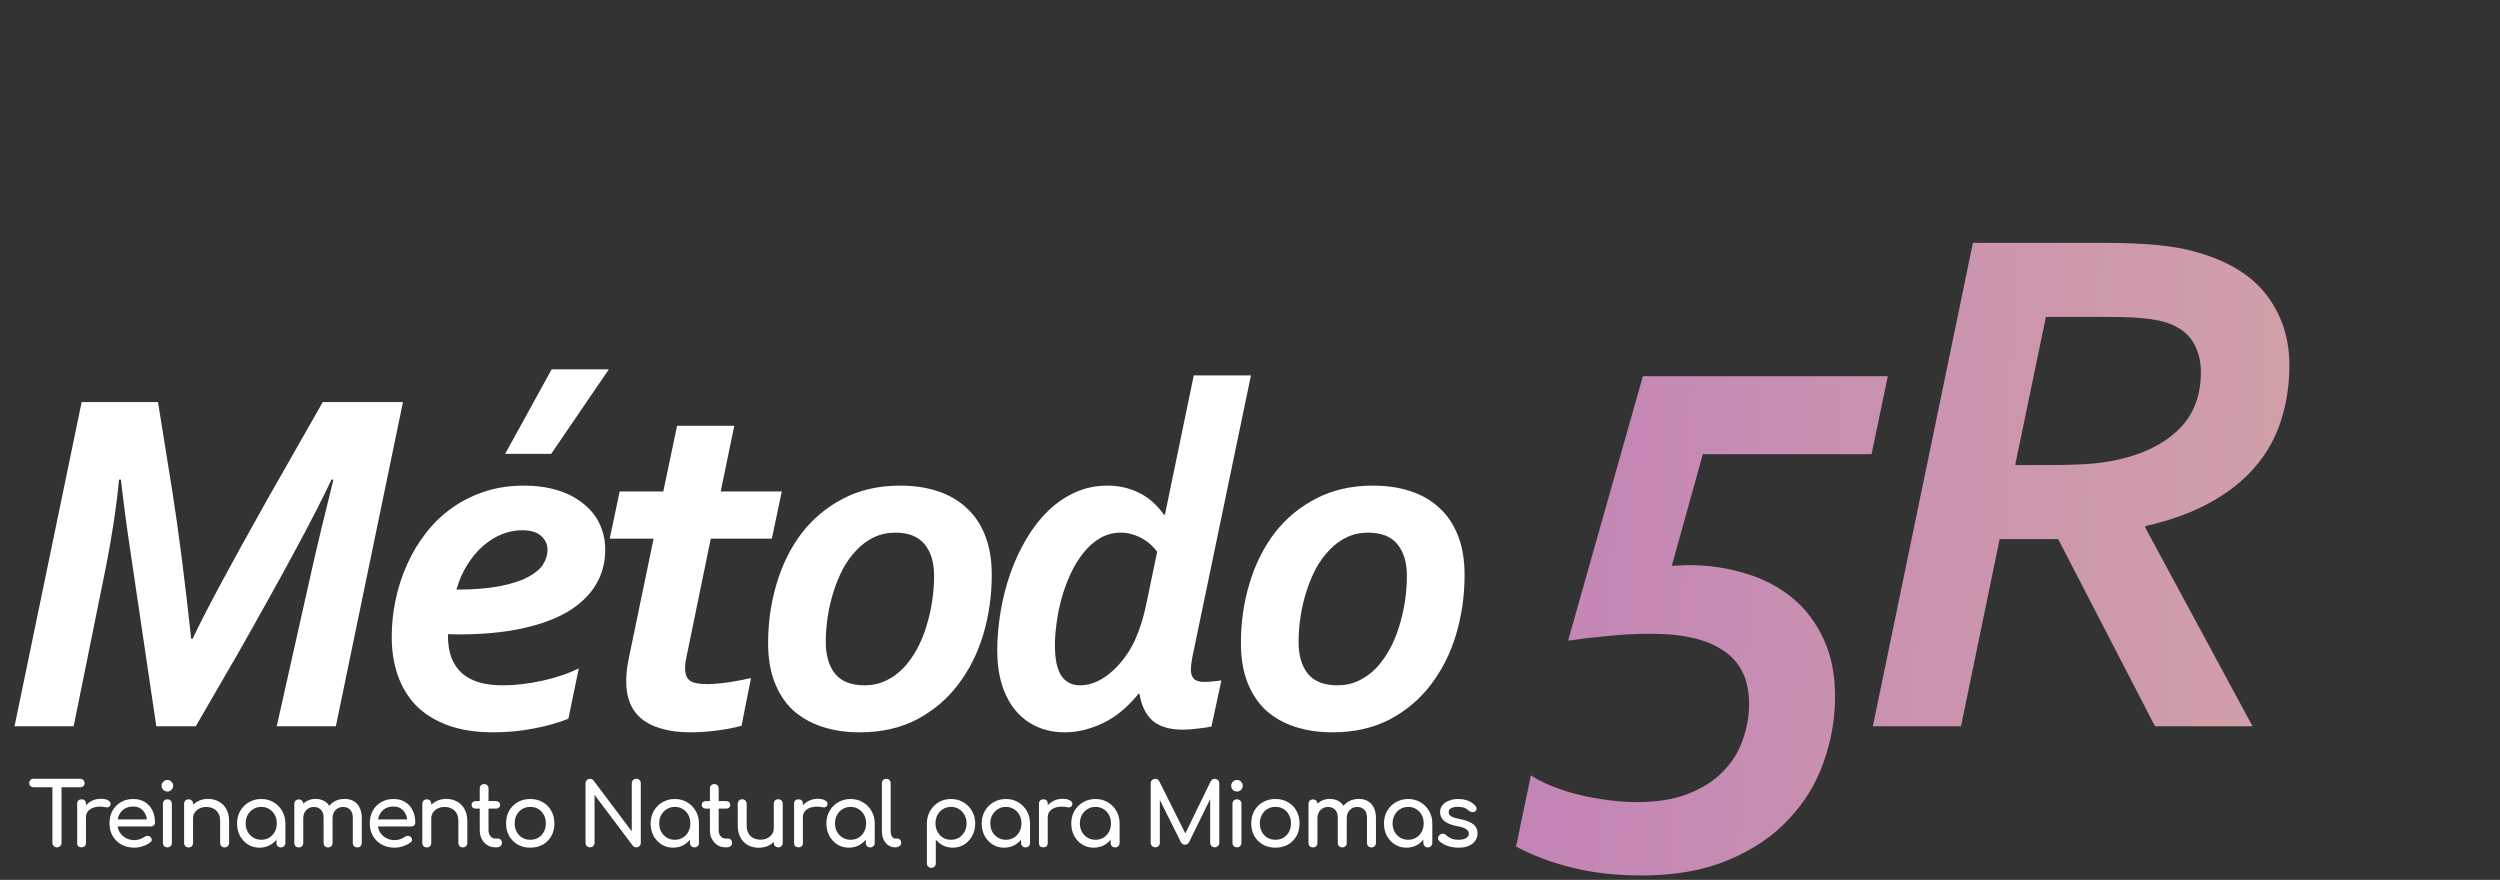
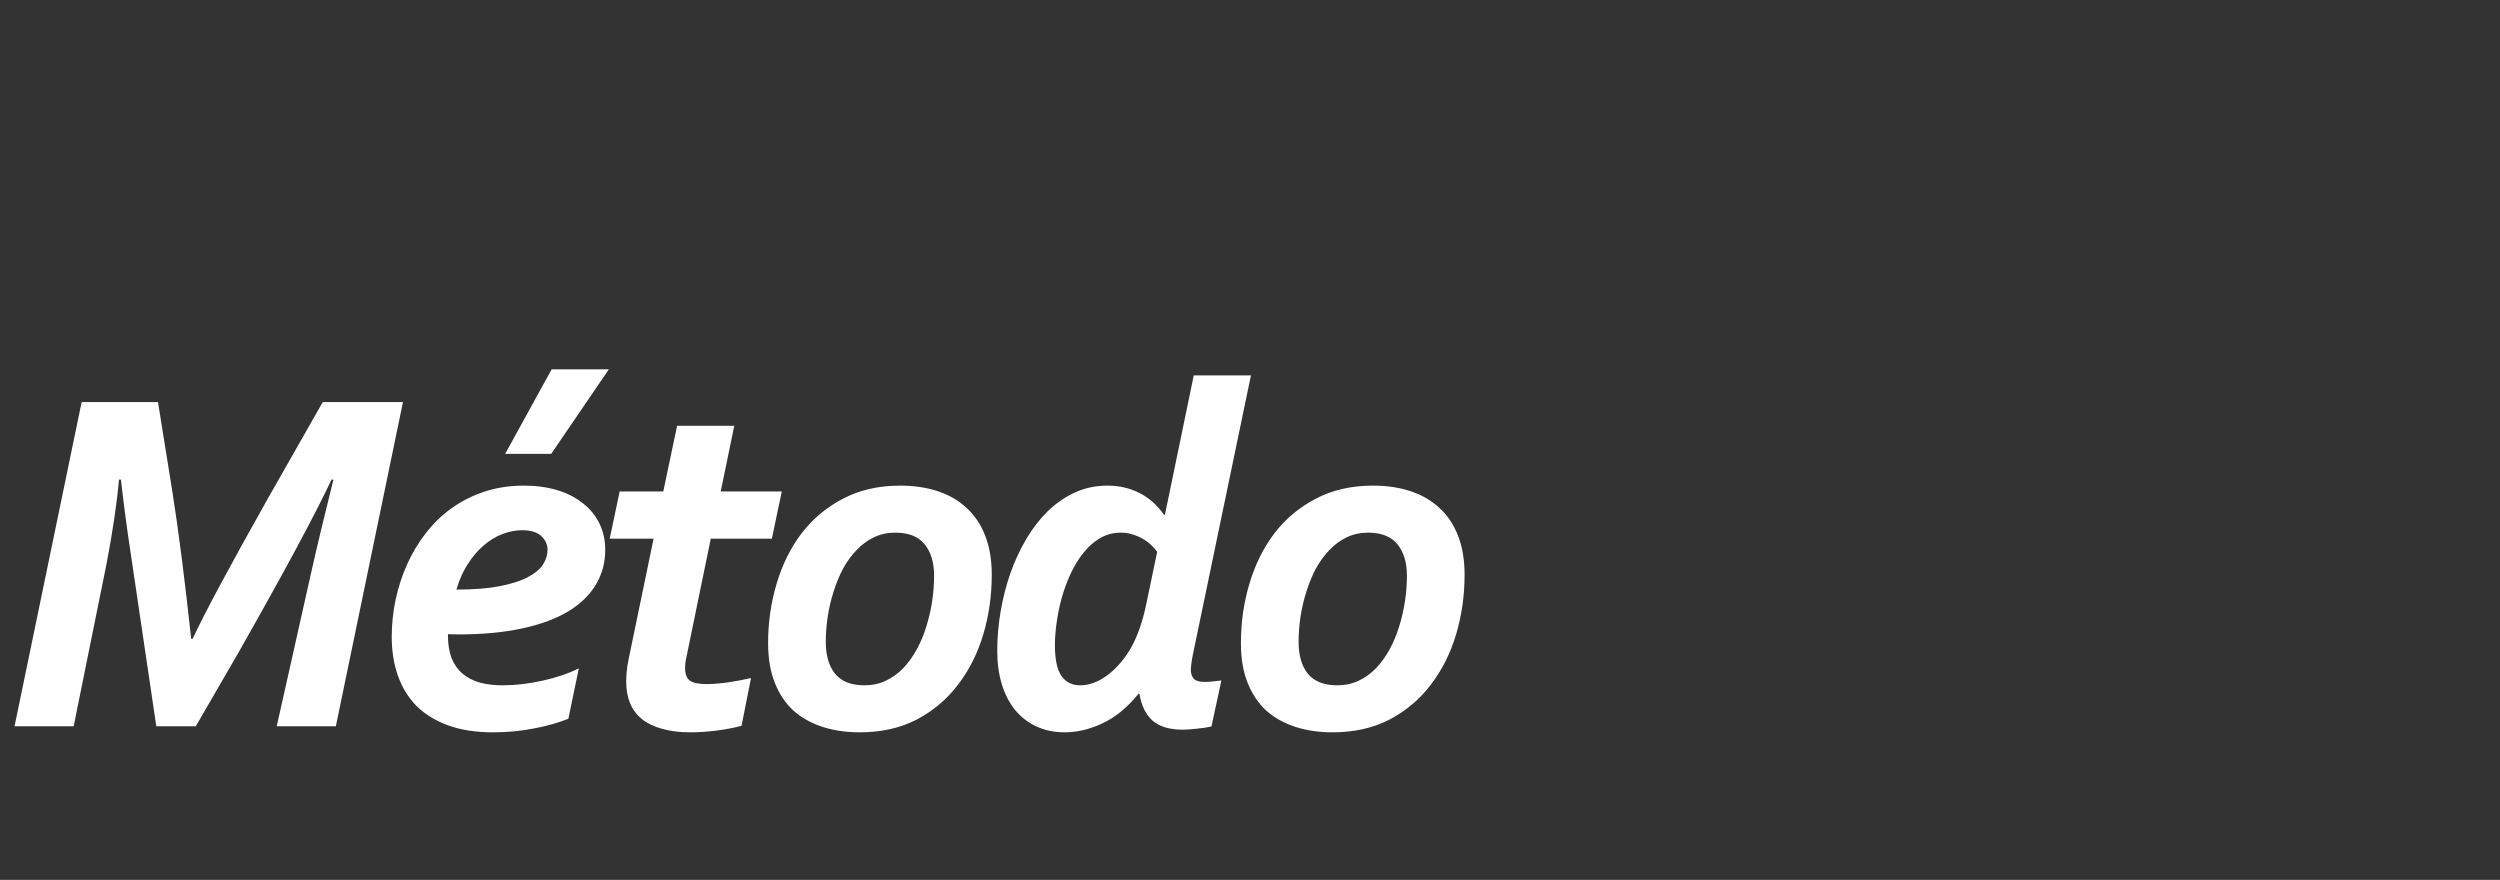
<svg xmlns="http://www.w3.org/2000/svg" width="179" height="63" viewBox="0 0 179 63" fill="none">
  <rect x="0" y="0" width="179" height="63" fill="#333333" stroke="none" />
-   <path d="M4.079 60.668C3.987 60.668 3.909 60.637 3.846 60.574C3.784 60.511 3.752 60.434 3.752 60.341V55.763H4.405V60.341C4.405 60.434 4.374 60.511 4.311 60.574C4.248 60.637 4.171 60.668 4.079 60.668ZM2.396 56.366C2.308 56.366 2.234 56.339 2.176 56.285C2.121 56.226 2.094 56.153 2.094 56.065C2.094 55.977 2.121 55.906 2.176 55.851C2.234 55.793 2.308 55.763 2.396 55.763H5.755C5.843 55.763 5.915 55.793 5.969 55.851C6.028 55.906 6.057 55.977 6.057 56.065C6.057 56.153 6.028 56.226 5.969 56.285C5.915 56.339 5.843 56.366 5.755 56.366H2.396ZM5.834 58.52C5.834 58.269 5.895 58.045 6.016 57.848C6.142 57.647 6.309 57.488 6.518 57.371C6.728 57.254 6.958 57.195 7.209 57.195C7.46 57.195 7.647 57.237 7.768 57.321C7.894 57.4 7.942 57.497 7.912 57.61C7.9 57.668 7.875 57.714 7.837 57.748C7.804 57.777 7.764 57.796 7.718 57.804C7.672 57.813 7.622 57.811 7.567 57.798C7.299 57.744 7.058 57.739 6.845 57.785C6.631 57.831 6.462 57.917 6.336 58.043C6.215 58.169 6.154 58.328 6.154 58.52H5.834ZM5.84 60.668C5.74 60.668 5.662 60.643 5.608 60.593C5.553 60.538 5.526 60.459 5.526 60.354V57.547C5.526 57.446 5.553 57.369 5.608 57.315C5.662 57.26 5.74 57.233 5.84 57.233C5.945 57.233 6.022 57.26 6.072 57.315C6.127 57.365 6.154 57.442 6.154 57.547V60.354C6.154 60.455 6.127 60.532 6.072 60.586C6.022 60.641 5.945 60.668 5.84 60.668ZM9.629 60.693C9.281 60.693 8.971 60.62 8.699 60.473C8.431 60.323 8.22 60.117 8.065 59.858C7.914 59.594 7.839 59.293 7.839 58.954C7.839 58.61 7.91 58.309 8.052 58.049C8.199 57.785 8.4 57.58 8.655 57.434C8.911 57.283 9.204 57.208 9.535 57.208C9.861 57.208 10.142 57.281 10.376 57.428C10.611 57.57 10.788 57.769 10.91 58.024C11.035 58.275 11.098 58.566 11.098 58.897C11.098 58.977 11.071 59.044 11.017 59.098C10.962 59.148 10.893 59.173 10.809 59.173H8.279V58.671H10.79L10.533 58.847C10.529 58.638 10.487 58.451 10.408 58.288C10.328 58.12 10.215 57.989 10.068 57.892C9.922 57.796 9.744 57.748 9.535 57.748C9.296 57.748 9.091 57.8 8.919 57.905C8.752 58.01 8.624 58.154 8.536 58.338C8.448 58.518 8.404 58.723 8.404 58.954C8.404 59.184 8.456 59.389 8.561 59.569C8.666 59.749 8.81 59.891 8.994 59.996C9.179 60.101 9.39 60.153 9.629 60.153C9.759 60.153 9.89 60.13 10.024 60.084C10.162 60.034 10.274 59.977 10.357 59.914C10.42 59.868 10.487 59.845 10.558 59.845C10.633 59.841 10.698 59.862 10.753 59.908C10.824 59.971 10.862 60.04 10.866 60.115C10.87 60.191 10.837 60.256 10.765 60.31C10.623 60.423 10.445 60.515 10.232 60.586C10.022 60.657 9.821 60.693 9.629 60.693ZM11.984 60.668C11.892 60.668 11.815 60.639 11.752 60.58C11.693 60.517 11.664 60.44 11.664 60.348V57.553C11.664 57.457 11.693 57.379 11.752 57.321C11.815 57.262 11.892 57.233 11.984 57.233C12.081 57.233 12.158 57.262 12.217 57.321C12.275 57.379 12.305 57.457 12.305 57.553V60.348C12.305 60.44 12.275 60.517 12.217 60.58C12.158 60.639 12.081 60.668 11.984 60.668ZM11.984 56.674C11.871 56.674 11.773 56.634 11.689 56.555C11.61 56.471 11.57 56.373 11.57 56.259C11.57 56.146 11.61 56.05 11.689 55.971C11.773 55.887 11.871 55.845 11.984 55.845C12.097 55.845 12.194 55.887 12.273 55.971C12.357 56.05 12.399 56.146 12.399 56.259C12.399 56.373 12.357 56.471 12.273 56.555C12.194 56.634 12.097 56.674 11.984 56.674ZM16.084 60.674C15.992 60.674 15.914 60.645 15.851 60.586C15.793 60.523 15.763 60.446 15.763 60.354V58.809C15.763 58.571 15.719 58.376 15.632 58.225C15.543 58.074 15.424 57.963 15.274 57.892C15.127 57.817 14.957 57.779 14.765 57.779C14.589 57.779 14.43 57.815 14.287 57.886C14.145 57.957 14.032 58.053 13.948 58.175C13.865 58.292 13.823 58.428 13.823 58.583H13.427C13.427 58.319 13.49 58.085 13.616 57.88C13.745 57.67 13.921 57.505 14.143 57.384C14.365 57.262 14.614 57.201 14.89 57.201C15.179 57.201 15.437 57.264 15.663 57.39C15.893 57.511 16.073 57.691 16.203 57.93C16.337 58.169 16.404 58.462 16.404 58.809V60.354C16.404 60.446 16.372 60.523 16.31 60.586C16.251 60.645 16.176 60.674 16.084 60.674ZM13.502 60.674C13.41 60.674 13.333 60.645 13.27 60.586C13.212 60.523 13.182 60.446 13.182 60.354V57.553C13.182 57.457 13.212 57.379 13.27 57.321C13.333 57.262 13.41 57.233 13.502 57.233C13.599 57.233 13.676 57.262 13.735 57.321C13.793 57.379 13.823 57.457 13.823 57.553V60.354C13.823 60.446 13.793 60.523 13.735 60.586C13.676 60.645 13.599 60.674 13.502 60.674ZM18.581 60.693C18.275 60.693 18.001 60.618 17.758 60.467C17.515 60.312 17.323 60.105 17.18 59.845C17.042 59.581 16.973 59.284 16.973 58.954C16.973 58.623 17.049 58.326 17.199 58.062C17.354 57.798 17.561 57.591 17.821 57.44C18.085 57.285 18.38 57.208 18.706 57.208C19.033 57.208 19.326 57.285 19.586 57.44C19.845 57.591 20.05 57.798 20.201 58.062C20.356 58.326 20.433 58.623 20.433 58.954H20.188C20.188 59.284 20.117 59.581 19.975 59.845C19.837 60.105 19.646 60.312 19.404 60.467C19.161 60.618 18.886 60.693 18.581 60.693ZM18.706 60.128C18.92 60.128 19.11 60.078 19.278 59.977C19.445 59.873 19.577 59.732 19.674 59.556C19.77 59.376 19.818 59.175 19.818 58.954C19.818 58.727 19.77 58.526 19.674 58.351C19.577 58.171 19.445 58.03 19.278 57.93C19.11 57.825 18.92 57.773 18.706 57.773C18.497 57.773 18.307 57.825 18.135 57.93C17.967 58.03 17.834 58.171 17.733 58.351C17.637 58.526 17.588 58.727 17.588 58.954C17.588 59.175 17.637 59.376 17.733 59.556C17.834 59.732 17.967 59.873 18.135 59.977C18.307 60.078 18.497 60.128 18.706 60.128ZM20.113 60.674C20.021 60.674 19.944 60.645 19.881 60.586C19.822 60.523 19.793 60.446 19.793 60.354V59.393L19.912 58.727L20.433 58.954V60.354C20.433 60.446 20.402 60.523 20.339 60.586C20.281 60.645 20.205 60.674 20.113 60.674ZM25.582 60.674C25.49 60.674 25.412 60.645 25.349 60.586C25.291 60.523 25.261 60.446 25.261 60.354V58.558C25.261 58.294 25.197 58.099 25.067 57.974C24.937 57.844 24.767 57.779 24.558 57.779C24.34 57.779 24.16 57.855 24.018 58.005C23.88 58.156 23.811 58.349 23.811 58.583H23.29C23.29 58.311 23.348 58.072 23.465 57.867C23.583 57.658 23.746 57.495 23.955 57.377C24.169 57.26 24.412 57.201 24.684 57.201C24.922 57.201 25.134 57.254 25.318 57.358C25.502 57.463 25.645 57.618 25.745 57.823C25.85 58.024 25.902 58.269 25.902 58.558V60.354C25.902 60.446 25.873 60.523 25.814 60.586C25.756 60.645 25.678 60.674 25.582 60.674ZM21.393 60.674C21.301 60.674 21.223 60.645 21.161 60.586C21.102 60.523 21.073 60.446 21.073 60.354V57.559C21.073 57.463 21.102 57.386 21.161 57.327C21.223 57.268 21.301 57.239 21.393 57.239C21.489 57.239 21.567 57.268 21.625 57.327C21.684 57.386 21.713 57.463 21.713 57.559V60.354C21.713 60.446 21.684 60.523 21.625 60.586C21.567 60.645 21.489 60.674 21.393 60.674ZM23.491 60.674C23.398 60.674 23.321 60.645 23.258 60.586C23.2 60.523 23.17 60.446 23.17 60.354V58.558C23.17 58.294 23.105 58.099 22.976 57.974C22.846 57.844 22.676 57.779 22.467 57.779C22.249 57.779 22.069 57.855 21.927 58.005C21.784 58.156 21.713 58.349 21.713 58.583H21.318C21.318 58.311 21.372 58.072 21.481 57.867C21.59 57.658 21.741 57.495 21.933 57.377C22.126 57.26 22.345 57.201 22.593 57.201C22.831 57.201 23.043 57.254 23.227 57.358C23.411 57.463 23.553 57.618 23.654 57.823C23.758 58.024 23.811 58.269 23.811 58.558V60.354C23.811 60.446 23.782 60.523 23.723 60.586C23.664 60.645 23.587 60.674 23.491 60.674ZM28.266 60.693C27.919 60.693 27.609 60.62 27.337 60.473C27.069 60.323 26.857 60.117 26.703 59.858C26.552 59.594 26.477 59.293 26.477 58.954C26.477 58.61 26.548 58.309 26.69 58.049C26.837 57.785 27.038 57.58 27.293 57.434C27.548 57.283 27.841 57.208 28.172 57.208C28.499 57.208 28.779 57.281 29.014 57.428C29.248 57.57 29.426 57.769 29.547 58.024C29.673 58.275 29.736 58.566 29.736 58.897C29.736 58.977 29.709 59.044 29.654 59.098C29.6 59.148 29.531 59.173 29.447 59.173H26.916V58.671H29.428L29.171 58.847C29.166 58.638 29.125 58.451 29.045 58.288C28.965 58.12 28.852 57.989 28.706 57.892C28.559 57.796 28.381 57.748 28.172 57.748C27.933 57.748 27.728 57.8 27.557 57.905C27.389 58.01 27.262 58.154 27.174 58.338C27.086 58.518 27.042 58.723 27.042 58.954C27.042 59.184 27.094 59.389 27.199 59.569C27.303 59.749 27.448 59.891 27.632 59.996C27.816 60.101 28.028 60.153 28.266 60.153C28.396 60.153 28.528 60.13 28.662 60.084C28.8 60.034 28.911 59.977 28.995 59.914C29.058 59.868 29.125 59.845 29.196 59.845C29.271 59.841 29.336 59.862 29.39 59.908C29.462 59.971 29.499 60.04 29.503 60.115C29.508 60.191 29.474 60.256 29.403 60.31C29.261 60.423 29.083 60.515 28.869 60.586C28.66 60.657 28.459 60.693 28.266 60.693ZM33.14 60.674C33.048 60.674 32.971 60.645 32.908 60.586C32.849 60.523 32.82 60.446 32.82 60.354V58.809C32.82 58.571 32.776 58.376 32.688 58.225C32.6 58.074 32.481 57.963 32.33 57.892C32.183 57.817 32.014 57.779 31.821 57.779C31.645 57.779 31.486 57.815 31.344 57.886C31.202 57.957 31.089 58.053 31.005 58.175C30.921 58.292 30.879 58.428 30.879 58.583H30.484C30.484 58.319 30.547 58.085 30.672 57.88C30.802 57.67 30.978 57.505 31.2 57.384C31.422 57.262 31.671 57.201 31.947 57.201C32.236 57.201 32.493 57.264 32.719 57.39C32.95 57.511 33.13 57.691 33.259 57.93C33.393 58.169 33.46 58.462 33.46 58.809V60.354C33.46 60.446 33.429 60.523 33.366 60.586C33.308 60.645 33.232 60.674 33.14 60.674ZM30.559 60.674C30.467 60.674 30.39 60.645 30.327 60.586C30.268 60.523 30.239 60.446 30.239 60.354V57.553C30.239 57.457 30.268 57.379 30.327 57.321C30.39 57.262 30.467 57.233 30.559 57.233C30.655 57.233 30.733 57.262 30.791 57.321C30.85 57.379 30.879 57.457 30.879 57.553V60.354C30.879 60.446 30.85 60.523 30.791 60.586C30.733 60.645 30.655 60.674 30.559 60.674ZM35.455 60.668C35.246 60.668 35.057 60.616 34.89 60.511C34.722 60.402 34.591 60.256 34.494 60.071C34.398 59.887 34.35 59.68 34.35 59.45V56.454C34.35 56.362 34.379 56.287 34.438 56.228C34.496 56.169 34.572 56.14 34.664 56.14C34.756 56.14 34.831 56.169 34.89 56.228C34.949 56.287 34.978 56.362 34.978 56.454V59.45C34.978 59.617 35.024 59.757 35.116 59.87C35.208 59.983 35.321 60.04 35.455 60.04H35.669C35.744 60.04 35.807 60.069 35.857 60.128C35.911 60.187 35.939 60.262 35.939 60.354C35.939 60.446 35.903 60.522 35.832 60.58C35.765 60.639 35.677 60.668 35.568 60.668H35.455ZM34.061 57.898C33.973 57.898 33.902 57.873 33.847 57.823C33.793 57.773 33.766 57.71 33.766 57.635C33.766 57.551 33.793 57.484 33.847 57.434C33.902 57.384 33.973 57.358 34.061 57.358H35.512C35.6 57.358 35.671 57.384 35.725 57.434C35.78 57.484 35.807 57.551 35.807 57.635C35.807 57.71 35.78 57.773 35.725 57.823C35.671 57.873 35.6 57.898 35.512 57.898H34.061ZM37.969 60.693C37.63 60.693 37.331 60.62 37.071 60.473C36.812 60.323 36.607 60.117 36.456 59.858C36.309 59.594 36.236 59.293 36.236 58.954C36.236 58.61 36.309 58.309 36.456 58.049C36.607 57.785 36.812 57.58 37.071 57.434C37.331 57.283 37.63 57.208 37.969 57.208C38.304 57.208 38.602 57.283 38.861 57.434C39.121 57.58 39.324 57.785 39.47 58.049C39.621 58.309 39.696 58.61 39.696 58.954C39.696 59.293 39.623 59.594 39.477 59.858C39.33 60.117 39.127 60.323 38.867 60.473C38.608 60.62 38.309 60.693 37.969 60.693ZM37.969 60.128C38.187 60.128 38.38 60.078 38.547 59.977C38.715 59.877 38.844 59.739 38.937 59.563C39.033 59.387 39.081 59.184 39.081 58.954C39.081 58.723 39.033 58.52 38.937 58.344C38.844 58.164 38.715 58.024 38.547 57.924C38.38 57.823 38.187 57.773 37.969 57.773C37.752 57.773 37.559 57.823 37.392 57.924C37.224 58.024 37.092 58.164 36.996 58.344C36.9 58.52 36.852 58.723 36.852 58.954C36.852 59.184 36.9 59.387 36.996 59.563C37.092 59.739 37.224 59.877 37.392 59.977C37.559 60.078 37.752 60.128 37.969 60.128ZM42.245 60.668C42.153 60.668 42.075 60.637 42.012 60.574C41.954 60.511 41.924 60.434 41.924 60.341V56.09C41.924 55.994 41.954 55.916 42.012 55.858C42.075 55.795 42.153 55.763 42.245 55.763C42.345 55.763 42.429 55.803 42.496 55.883L45.234 59.525V56.09C45.234 55.994 45.265 55.916 45.328 55.858C45.391 55.795 45.468 55.763 45.56 55.763C45.657 55.763 45.734 55.795 45.793 55.858C45.852 55.916 45.881 55.994 45.881 56.09V60.341C45.881 60.434 45.852 60.511 45.793 60.574C45.734 60.637 45.657 60.668 45.56 60.668C45.519 60.668 45.473 60.66 45.422 60.643C45.376 60.622 45.339 60.593 45.309 60.555L42.571 56.913V60.341C42.571 60.434 42.54 60.511 42.477 60.574C42.418 60.637 42.341 60.668 42.245 60.668ZM48.192 60.693C47.887 60.693 47.612 60.618 47.37 60.467C47.127 60.312 46.934 60.105 46.792 59.845C46.654 59.581 46.585 59.284 46.585 58.954C46.585 58.623 46.66 58.326 46.811 58.062C46.966 57.798 47.173 57.591 47.432 57.44C47.696 57.285 47.991 57.208 48.318 57.208C48.644 57.208 48.938 57.285 49.197 57.44C49.457 57.591 49.662 57.798 49.812 58.062C49.967 58.326 50.045 58.623 50.045 58.954H49.8C49.8 59.284 49.729 59.581 49.586 59.845C49.448 60.105 49.258 60.312 49.015 60.467C48.772 60.618 48.498 60.693 48.192 60.693ZM48.318 60.128C48.531 60.128 48.722 60.078 48.889 59.977C49.057 59.873 49.189 59.732 49.285 59.556C49.381 59.376 49.429 59.175 49.429 58.954C49.429 58.727 49.381 58.526 49.285 58.351C49.189 58.171 49.057 58.03 48.889 57.93C48.722 57.825 48.531 57.773 48.318 57.773C48.109 57.773 47.918 57.825 47.746 57.93C47.579 58.03 47.445 58.171 47.344 58.351C47.248 58.526 47.2 58.727 47.2 58.954C47.2 59.175 47.248 59.376 47.344 59.556C47.445 59.732 47.579 59.873 47.746 59.977C47.918 60.078 48.109 60.128 48.318 60.128ZM49.725 60.674C49.633 60.674 49.555 60.645 49.492 60.586C49.434 60.523 49.404 60.446 49.404 60.354V59.393L49.524 58.727L50.045 58.954V60.354C50.045 60.446 50.014 60.523 49.951 60.586C49.892 60.645 49.817 60.674 49.725 60.674ZM51.934 60.668C51.725 60.668 51.536 60.616 51.369 60.511C51.201 60.402 51.069 60.256 50.973 60.071C50.877 59.887 50.829 59.68 50.829 59.45V56.454C50.829 56.362 50.858 56.287 50.917 56.228C50.975 56.169 51.05 56.14 51.143 56.14C51.235 56.14 51.31 56.169 51.369 56.228C51.427 56.287 51.457 56.362 51.457 56.454V59.45C51.457 59.617 51.503 59.757 51.595 59.87C51.687 59.983 51.8 60.04 51.934 60.04H52.147C52.223 60.04 52.286 60.069 52.336 60.128C52.39 60.187 52.417 60.262 52.417 60.354C52.417 60.446 52.382 60.522 52.311 60.58C52.244 60.639 52.156 60.668 52.047 60.668H51.934ZM50.54 57.898C50.452 57.898 50.381 57.873 50.326 57.823C50.272 57.773 50.245 57.71 50.245 57.635C50.245 57.551 50.272 57.484 50.326 57.434C50.381 57.384 50.452 57.358 50.54 57.358H51.99C52.078 57.358 52.15 57.384 52.204 57.434C52.258 57.484 52.286 57.551 52.286 57.635C52.286 57.71 52.258 57.773 52.204 57.823C52.15 57.873 52.078 57.898 51.99 57.898H50.54ZM54.335 60.699C54.046 60.699 53.787 60.639 53.556 60.517C53.33 60.392 53.15 60.209 53.016 59.971C52.887 59.732 52.822 59.439 52.822 59.092V57.547C52.822 57.455 52.851 57.379 52.91 57.321C52.972 57.258 53.05 57.227 53.142 57.227C53.234 57.227 53.309 57.258 53.368 57.321C53.431 57.379 53.462 57.455 53.462 57.547V59.092C53.462 59.326 53.506 59.521 53.594 59.676C53.682 59.827 53.801 59.94 53.952 60.015C54.103 60.086 54.272 60.122 54.461 60.122C54.641 60.122 54.8 60.086 54.938 60.015C55.08 59.944 55.193 59.847 55.277 59.726C55.361 59.605 55.403 59.468 55.403 59.318H55.798C55.798 59.577 55.733 59.812 55.604 60.021C55.478 60.23 55.304 60.396 55.083 60.517C54.865 60.639 54.616 60.699 54.335 60.699ZM55.723 60.668C55.631 60.668 55.553 60.639 55.491 60.58C55.432 60.517 55.403 60.44 55.403 60.348V57.547C55.403 57.45 55.432 57.373 55.491 57.315C55.553 57.256 55.631 57.227 55.723 57.227C55.819 57.227 55.897 57.256 55.955 57.315C56.014 57.373 56.043 57.45 56.043 57.547V60.348C56.043 60.44 56.014 60.517 55.955 60.58C55.897 60.639 55.819 60.668 55.723 60.668ZM57.165 58.52C57.165 58.269 57.226 58.045 57.347 57.848C57.473 57.647 57.64 57.488 57.85 57.371C58.059 57.254 58.289 57.195 58.541 57.195C58.792 57.195 58.978 57.237 59.099 57.321C59.225 57.4 59.273 57.497 59.244 57.61C59.231 57.668 59.206 57.714 59.169 57.748C59.135 57.777 59.095 57.796 59.049 57.804C59.003 57.813 58.953 57.811 58.898 57.798C58.63 57.744 58.39 57.739 58.176 57.785C57.963 57.831 57.793 57.917 57.668 58.043C57.546 58.169 57.486 58.328 57.486 58.52H57.165ZM57.172 60.668C57.071 60.668 56.993 60.643 56.939 60.593C56.885 60.538 56.858 60.459 56.858 60.354V57.547C56.858 57.446 56.885 57.369 56.939 57.315C56.993 57.26 57.071 57.233 57.172 57.233C57.276 57.233 57.354 57.26 57.404 57.315C57.458 57.365 57.486 57.442 57.486 57.547V60.354C57.486 60.455 57.458 60.532 57.404 60.586C57.354 60.641 57.276 60.668 57.172 60.668ZM60.778 60.693C60.472 60.693 60.198 60.618 59.955 60.467C59.712 60.312 59.52 60.105 59.377 59.845C59.239 59.581 59.17 59.284 59.17 58.954C59.17 58.623 59.246 58.326 59.396 58.062C59.551 57.798 59.758 57.591 60.018 57.44C60.282 57.285 60.577 57.208 60.904 57.208C61.23 57.208 61.523 57.285 61.783 57.44C62.042 57.591 62.248 57.798 62.398 58.062C62.553 58.326 62.631 58.623 62.631 58.954H62.386C62.386 59.284 62.315 59.581 62.172 59.845C62.034 60.105 61.843 60.312 61.601 60.467C61.358 60.618 61.084 60.693 60.778 60.693ZM60.904 60.128C61.117 60.128 61.308 60.078 61.475 59.977C61.642 59.873 61.774 59.732 61.871 59.556C61.967 59.376 62.015 59.175 62.015 58.954C62.015 58.727 61.967 58.526 61.871 58.351C61.774 58.171 61.642 58.03 61.475 57.93C61.308 57.825 61.117 57.773 60.904 57.773C60.694 57.773 60.504 57.825 60.332 57.93C60.165 58.03 60.031 58.171 59.93 58.351C59.834 58.526 59.786 58.727 59.786 58.954C59.786 59.175 59.834 59.376 59.93 59.556C60.031 59.732 60.165 59.873 60.332 59.977C60.504 60.078 60.694 60.128 60.904 60.128ZM62.31 60.674C62.218 60.674 62.141 60.645 62.078 60.586C62.019 60.523 61.99 60.446 61.99 60.354V59.393L62.109 58.727L62.631 58.954V60.354C62.631 60.446 62.599 60.523 62.536 60.586C62.478 60.645 62.402 60.674 62.31 60.674ZM64.086 60.668C63.902 60.668 63.739 60.618 63.596 60.517C63.454 60.417 63.343 60.281 63.264 60.109C63.184 59.933 63.144 59.732 63.144 59.506V56.077C63.144 55.985 63.174 55.91 63.232 55.851C63.291 55.793 63.366 55.763 63.458 55.763C63.55 55.763 63.626 55.793 63.684 55.851C63.743 55.91 63.772 55.985 63.772 56.077V59.506C63.772 59.661 63.802 59.789 63.86 59.889C63.919 59.99 63.994 60.04 64.086 60.04H64.243C64.327 60.04 64.394 60.069 64.444 60.128C64.499 60.187 64.526 60.262 64.526 60.354C64.526 60.446 64.486 60.522 64.407 60.58C64.327 60.639 64.225 60.668 64.099 60.668H64.086ZM66.685 62.138C66.593 62.138 66.515 62.106 66.452 62.043C66.394 61.985 66.365 61.909 66.365 61.817V58.954C66.369 58.623 66.446 58.326 66.597 58.062C66.748 57.798 66.953 57.591 67.212 57.44C67.472 57.285 67.765 57.208 68.091 57.208C68.422 57.208 68.717 57.285 68.977 57.44C69.237 57.591 69.442 57.798 69.592 58.062C69.747 58.326 69.825 58.623 69.825 58.954C69.825 59.284 69.754 59.581 69.611 59.845C69.473 60.105 69.283 60.312 69.04 60.467C68.797 60.618 68.523 60.693 68.217 60.693C67.97 60.693 67.742 60.643 67.533 60.542C67.327 60.438 67.152 60.297 67.005 60.122V61.817C67.005 61.909 66.976 61.985 66.917 62.043C66.859 62.106 66.781 62.138 66.685 62.138ZM68.091 60.128C68.305 60.128 68.496 60.078 68.663 59.977C68.83 59.873 68.962 59.732 69.059 59.556C69.159 59.376 69.209 59.175 69.209 58.954C69.209 58.727 69.159 58.526 69.059 58.351C68.962 58.171 68.83 58.03 68.663 57.93C68.496 57.825 68.305 57.773 68.091 57.773C67.882 57.773 67.692 57.825 67.52 57.93C67.353 58.03 67.221 58.171 67.124 58.351C67.028 58.526 66.98 58.727 66.98 58.954C66.98 59.175 67.028 59.376 67.124 59.556C67.221 59.732 67.353 59.873 67.52 59.977C67.692 60.078 67.882 60.128 68.091 60.128ZM71.898 60.693C71.592 60.693 71.318 60.618 71.075 60.467C70.832 60.312 70.64 60.105 70.498 59.845C70.359 59.581 70.29 59.284 70.29 58.954C70.29 58.623 70.366 58.326 70.516 58.062C70.671 57.798 70.879 57.591 71.138 57.44C71.402 57.285 71.697 57.208 72.023 57.208C72.35 57.208 72.643 57.285 72.903 57.44C73.162 57.591 73.367 57.798 73.518 58.062C73.673 58.326 73.751 58.623 73.751 58.954H73.506C73.506 59.284 73.434 59.581 73.292 59.845C73.154 60.105 72.963 60.312 72.721 60.467C72.478 60.618 72.204 60.693 71.898 60.693ZM72.023 60.128C72.237 60.128 72.427 60.078 72.595 59.977C72.763 59.873 72.894 59.732 72.991 59.556C73.087 59.376 73.135 59.175 73.135 58.954C73.135 58.727 73.087 58.526 72.991 58.351C72.894 58.171 72.763 58.03 72.595 57.93C72.427 57.825 72.237 57.773 72.023 57.773C71.814 57.773 71.624 57.825 71.452 57.93C71.285 58.03 71.151 58.171 71.05 58.351C70.954 58.526 70.906 58.727 70.906 58.954C70.906 59.175 70.954 59.376 71.05 59.556C71.151 59.732 71.285 59.873 71.452 59.977C71.624 60.078 71.814 60.128 72.023 60.128ZM73.43 60.674C73.338 60.674 73.261 60.645 73.198 60.586C73.139 60.523 73.11 60.446 73.11 60.354V59.393L73.229 58.727L73.751 58.954V60.354C73.751 60.446 73.719 60.523 73.656 60.586C73.598 60.645 73.522 60.674 73.43 60.674ZM74.698 58.52C74.698 58.269 74.758 58.045 74.88 57.848C75.005 57.647 75.173 57.488 75.382 57.371C75.591 57.254 75.822 57.195 76.073 57.195C76.324 57.195 76.51 57.237 76.632 57.321C76.757 57.4 76.805 57.497 76.776 57.61C76.764 57.668 76.739 57.714 76.701 57.748C76.667 57.777 76.628 57.796 76.582 57.804C76.535 57.813 76.485 57.811 76.431 57.798C76.163 57.744 75.922 57.739 75.709 57.785C75.495 57.831 75.326 57.917 75.2 58.043C75.079 58.169 75.018 58.328 75.018 58.52H74.698ZM74.704 60.668C74.603 60.668 74.526 60.643 74.472 60.593C74.417 60.538 74.39 60.459 74.39 60.354V57.547C74.39 57.446 74.417 57.369 74.472 57.315C74.526 57.26 74.603 57.233 74.704 57.233C74.808 57.233 74.886 57.26 74.936 57.315C74.991 57.365 75.018 57.442 75.018 57.547V60.354C75.018 60.455 74.991 60.532 74.936 60.586C74.886 60.641 74.808 60.668 74.704 60.668ZM78.31 60.693C78.005 60.693 77.731 60.618 77.488 60.467C77.245 60.312 77.052 60.105 76.91 59.845C76.772 59.581 76.703 59.284 76.703 58.954C76.703 58.623 76.778 58.326 76.929 58.062C77.084 57.798 77.291 57.591 77.55 57.44C77.814 57.285 78.109 57.208 78.436 57.208C78.763 57.208 79.056 57.285 79.315 57.44C79.575 57.591 79.78 57.798 79.931 58.062C80.085 58.326 80.163 58.623 80.163 58.954H79.918C79.918 59.284 79.847 59.581 79.704 59.845C79.566 60.105 79.376 60.312 79.133 60.467C78.89 60.618 78.616 60.693 78.31 60.693ZM78.436 60.128C78.65 60.128 78.84 60.078 79.007 59.977C79.175 59.873 79.307 59.732 79.403 59.556C79.499 59.376 79.547 59.175 79.547 58.954C79.547 58.727 79.499 58.526 79.403 58.351C79.307 58.171 79.175 58.03 79.007 57.93C78.84 57.825 78.65 57.773 78.436 57.773C78.227 57.773 78.036 57.825 77.865 57.93C77.697 58.03 77.563 58.171 77.463 58.351C77.366 58.526 77.318 58.727 77.318 58.954C77.318 59.175 77.366 59.376 77.463 59.556C77.563 59.732 77.697 59.873 77.865 59.977C78.036 60.078 78.227 60.128 78.436 60.128ZM79.843 60.674C79.751 60.674 79.673 60.645 79.61 60.586C79.552 60.523 79.522 60.446 79.522 60.354V59.393L79.642 58.727L80.163 58.954V60.354C80.163 60.446 80.132 60.523 80.069 60.586C80.01 60.645 79.935 60.674 79.843 60.674ZM82.718 60.668C82.625 60.668 82.548 60.637 82.485 60.574C82.422 60.511 82.391 60.434 82.391 60.341V56.09C82.391 55.994 82.422 55.916 82.485 55.858C82.548 55.795 82.625 55.763 82.718 55.763C82.843 55.763 82.939 55.822 83.006 55.939L84.972 59.877H84.771L86.686 55.939C86.753 55.822 86.85 55.763 86.975 55.763C87.067 55.763 87.145 55.795 87.208 55.858C87.27 55.916 87.302 55.994 87.302 56.09V60.341C87.302 60.434 87.268 60.511 87.201 60.574C87.139 60.637 87.063 60.668 86.975 60.668C86.883 60.668 86.806 60.637 86.743 60.574C86.68 60.511 86.649 60.434 86.649 60.341V56.994L86.774 56.963L85.129 60.316C85.058 60.425 84.964 60.48 84.846 60.48C84.708 60.48 84.608 60.415 84.545 60.285L82.918 57.026L83.044 56.994V60.341C83.044 60.434 83.013 60.511 82.95 60.574C82.887 60.637 82.81 60.668 82.718 60.668ZM88.567 60.668C88.475 60.668 88.397 60.639 88.334 60.58C88.276 60.517 88.246 60.44 88.246 60.348V57.553C88.246 57.457 88.276 57.379 88.334 57.321C88.397 57.262 88.475 57.233 88.567 57.233C88.663 57.233 88.74 57.262 88.799 57.321C88.858 57.379 88.887 57.457 88.887 57.553V60.348C88.887 60.44 88.858 60.517 88.799 60.58C88.74 60.639 88.663 60.668 88.567 60.668ZM88.567 56.674C88.454 56.674 88.355 56.634 88.272 56.555C88.192 56.471 88.152 56.373 88.152 56.259C88.152 56.146 88.192 56.05 88.272 55.971C88.355 55.887 88.454 55.845 88.567 55.845C88.68 55.845 88.776 55.887 88.856 55.971C88.939 56.05 88.981 56.146 88.981 56.259C88.981 56.373 88.939 56.471 88.856 56.555C88.776 56.634 88.68 56.674 88.567 56.674ZM91.322 60.693C90.983 60.693 90.684 60.62 90.424 60.473C90.165 60.323 89.959 60.117 89.809 59.858C89.662 59.594 89.589 59.293 89.589 58.954C89.589 58.61 89.662 58.309 89.809 58.049C89.959 57.785 90.165 57.58 90.424 57.434C90.684 57.283 90.983 57.208 91.322 57.208C91.657 57.208 91.954 57.283 92.214 57.434C92.474 57.58 92.677 57.785 92.823 58.049C92.974 58.309 93.049 58.61 93.049 58.954C93.049 59.293 92.976 59.594 92.829 59.858C92.683 60.117 92.48 60.323 92.22 60.473C91.961 60.62 91.661 60.693 91.322 60.693ZM91.322 60.128C91.54 60.128 91.733 60.078 91.9 59.977C92.067 59.877 92.197 59.739 92.289 59.563C92.386 59.387 92.434 59.184 92.434 58.954C92.434 58.723 92.386 58.52 92.289 58.344C92.197 58.164 92.067 58.024 91.9 57.924C91.733 57.823 91.54 57.773 91.322 57.773C91.105 57.773 90.912 57.823 90.744 57.924C90.577 58.024 90.445 58.164 90.349 58.344C90.252 58.52 90.204 58.723 90.204 58.954C90.204 59.184 90.252 59.387 90.349 59.563C90.445 59.739 90.577 59.877 90.744 59.977C90.912 60.078 91.105 60.128 91.322 60.128ZM98.198 60.674C98.105 60.674 98.028 60.645 97.965 60.586C97.906 60.523 97.877 60.446 97.877 60.354V58.558C97.877 58.294 97.812 58.099 97.683 57.974C97.553 57.844 97.383 57.779 97.174 57.779C96.956 57.779 96.776 57.855 96.634 58.005C96.496 58.156 96.427 58.349 96.427 58.583H95.905C95.905 58.311 95.964 58.072 96.081 57.867C96.198 57.658 96.362 57.495 96.571 57.377C96.784 57.26 97.027 57.201 97.299 57.201C97.538 57.201 97.749 57.254 97.934 57.358C98.118 57.463 98.26 57.618 98.361 57.823C98.465 58.024 98.518 58.269 98.518 58.558V60.354C98.518 60.446 98.489 60.523 98.43 60.586C98.371 60.645 98.294 60.674 98.198 60.674ZM94.009 60.674C93.917 60.674 93.839 60.645 93.776 60.586C93.718 60.523 93.689 60.446 93.689 60.354V57.559C93.689 57.463 93.718 57.386 93.776 57.327C93.839 57.268 93.917 57.239 94.009 57.239C94.105 57.239 94.183 57.268 94.241 57.327C94.3 57.386 94.329 57.463 94.329 57.559V60.354C94.329 60.446 94.3 60.523 94.241 60.586C94.183 60.645 94.105 60.674 94.009 60.674ZM96.106 60.674C96.014 60.674 95.937 60.645 95.874 60.586C95.815 60.523 95.786 60.446 95.786 60.354V58.558C95.786 58.294 95.721 58.099 95.591 57.974C95.462 57.844 95.292 57.779 95.083 57.779C94.865 57.779 94.685 57.855 94.543 58.005C94.4 58.156 94.329 58.349 94.329 58.583H93.933C93.933 58.311 93.988 58.072 94.097 57.867C94.206 57.658 94.356 57.495 94.549 57.377C94.741 57.26 94.961 57.201 95.208 57.201C95.447 57.201 95.658 57.254 95.843 57.358C96.027 57.463 96.169 57.618 96.269 57.823C96.374 58.024 96.427 58.269 96.427 58.558V60.354C96.427 60.446 96.397 60.523 96.339 60.586C96.28 60.645 96.203 60.674 96.106 60.674ZM100.7 60.693C100.394 60.693 100.12 60.618 99.877 60.467C99.634 60.312 99.442 60.105 99.299 59.845C99.161 59.581 99.092 59.284 99.092 58.954C99.092 58.623 99.168 58.326 99.318 58.062C99.473 57.798 99.68 57.591 99.94 57.44C100.204 57.285 100.499 57.208 100.826 57.208C101.152 57.208 101.445 57.285 101.705 57.44C101.964 57.591 102.169 57.798 102.32 58.062C102.475 58.326 102.553 58.623 102.553 58.954H102.308C102.308 59.284 102.236 59.581 102.094 59.845C101.956 60.105 101.765 60.312 101.523 60.467C101.28 60.618 101.006 60.693 100.7 60.693ZM100.826 60.128C101.039 60.128 101.23 60.078 101.397 59.977C101.564 59.873 101.696 59.732 101.793 59.556C101.889 59.376 101.937 59.175 101.937 58.954C101.937 58.727 101.889 58.526 101.793 58.351C101.696 58.171 101.564 58.03 101.397 57.93C101.23 57.825 101.039 57.773 100.826 57.773C100.616 57.773 100.426 57.825 100.254 57.93C100.087 58.03 99.953 58.171 99.852 58.351C99.756 58.526 99.708 58.727 99.708 58.954C99.708 59.175 99.756 59.376 99.852 59.556C99.953 59.732 100.087 59.873 100.254 59.977C100.426 60.078 100.616 60.128 100.826 60.128ZM102.232 60.674C102.14 60.674 102.063 60.645 102 60.586C101.941 60.523 101.912 60.446 101.912 60.354V59.393L102.031 58.727L102.553 58.954V60.354C102.553 60.446 102.521 60.523 102.458 60.586C102.4 60.645 102.324 60.674 102.232 60.674ZM104.442 60.693C104.148 60.693 103.876 60.649 103.625 60.561C103.378 60.469 103.186 60.354 103.047 60.216C102.985 60.149 102.957 60.074 102.966 59.99C102.978 59.902 103.02 59.831 103.091 59.776C103.175 59.709 103.257 59.682 103.336 59.695C103.42 59.703 103.491 59.739 103.55 59.801C103.621 59.881 103.734 59.956 103.889 60.027C104.048 60.094 104.224 60.128 104.416 60.128C104.659 60.128 104.843 60.088 104.969 60.009C105.099 59.929 105.166 59.827 105.17 59.701C105.174 59.575 105.114 59.466 104.988 59.374C104.866 59.282 104.643 59.207 104.316 59.148C103.893 59.065 103.585 58.939 103.393 58.771C103.204 58.604 103.11 58.399 103.11 58.156C103.11 57.943 103.173 57.767 103.299 57.629C103.424 57.486 103.585 57.382 103.782 57.315C103.979 57.243 104.184 57.208 104.398 57.208C104.674 57.208 104.919 57.252 105.132 57.34C105.346 57.428 105.515 57.549 105.641 57.704C105.7 57.771 105.727 57.842 105.723 57.917C105.718 57.989 105.683 58.049 105.616 58.099C105.549 58.145 105.469 58.16 105.377 58.143C105.285 58.127 105.208 58.089 105.145 58.03C105.04 57.93 104.927 57.861 104.806 57.823C104.684 57.785 104.544 57.767 104.385 57.767C104.201 57.767 104.044 57.798 103.914 57.861C103.788 57.924 103.726 58.016 103.726 58.137C103.726 58.212 103.744 58.282 103.782 58.344C103.824 58.403 103.904 58.457 104.021 58.508C104.138 58.554 104.31 58.6 104.536 58.646C104.85 58.709 105.097 58.788 105.277 58.885C105.461 58.981 105.593 59.094 105.672 59.224C105.752 59.349 105.792 59.496 105.792 59.663C105.792 59.856 105.739 60.029 105.635 60.184C105.534 60.339 105.384 60.463 105.183 60.555C104.986 60.647 104.739 60.693 104.442 60.693Z" fill="white" />
  <path d="M13.793 45.737C14.615 43.967 16.384 40.665 19.102 35.83L23.11 28.786H28.853L24.047 52H19.814L22.295 40.931C22.711 39.08 23.238 36.882 23.874 34.338H23.735C22.59 36.79 20.369 40.919 17.073 46.726L14.019 52H11.191L9.334 39.456C9.08 37.779 8.854 36.073 8.658 34.338H8.519C8.369 36.05 8.068 38.079 7.617 40.428L5.274 52H1.041L5.847 28.786H11.312L12.353 35.275C12.781 37.981 13.227 41.468 13.689 45.737H13.793ZM43.594 26.443L39.465 32.498H36.168L39.499 26.443H43.594ZM39.204 39.369C39.204 38.987 39.054 38.658 38.753 38.38C38.453 38.103 37.996 37.964 37.383 37.964C36.92 37.964 36.446 38.056 35.96 38.241C35.486 38.426 35.035 38.704 34.606 39.074C34.19 39.433 33.814 39.878 33.479 40.41C33.143 40.931 32.877 41.532 32.681 42.215C33.907 42.215 34.936 42.134 35.769 41.972C36.602 41.81 37.273 41.596 37.782 41.33C38.291 41.064 38.655 40.763 38.875 40.428C39.094 40.081 39.204 39.728 39.204 39.369ZM43.334 39.369C43.334 40.306 43.102 41.15 42.64 41.902C42.188 42.642 41.518 43.279 40.627 43.811C39.736 44.331 38.638 44.73 37.331 45.008C36.023 45.285 34.52 45.424 32.819 45.424C32.623 45.424 32.374 45.419 32.073 45.407V45.511C32.073 46.124 32.16 46.662 32.334 47.125C32.519 47.576 32.779 47.946 33.114 48.235C33.461 48.524 33.878 48.738 34.364 48.877C34.849 49.004 35.393 49.068 35.995 49.068C36.897 49.068 37.845 48.958 38.84 48.738C39.835 48.518 40.702 48.224 41.443 47.853L40.696 51.462C39.979 51.751 39.158 51.983 38.233 52.156C37.319 52.341 36.342 52.434 35.3 52.434C34.063 52.434 32.987 52.266 32.073 51.931C31.16 51.595 30.402 51.127 29.8 50.525C29.211 49.912 28.771 49.189 28.482 48.356C28.193 47.524 28.048 46.604 28.048 45.598C28.048 44.707 28.141 43.822 28.326 42.943C28.511 42.064 28.783 41.226 29.141 40.428C29.5 39.618 29.945 38.872 30.477 38.189C31.009 37.495 31.622 36.9 32.316 36.402C33.022 35.893 33.808 35.494 34.676 35.205C35.543 34.916 36.486 34.771 37.504 34.771C38.395 34.771 39.199 34.881 39.916 35.101C40.633 35.321 41.24 35.633 41.737 36.038C42.246 36.431 42.64 36.911 42.917 37.478C43.195 38.045 43.334 38.675 43.334 39.369ZM55.264 38.571H50.891L49.226 46.673C49.168 46.928 49.122 47.154 49.087 47.35C49.064 47.535 49.052 47.697 49.052 47.836C49.052 48.264 49.168 48.565 49.399 48.738C49.631 48.9 50.035 48.981 50.614 48.981C51.007 48.981 51.51 48.941 52.123 48.86C52.736 48.767 53.286 48.663 53.771 48.547L53.095 51.965C52.54 52.116 51.932 52.231 51.273 52.312C50.625 52.393 50.012 52.434 49.434 52.434C48.636 52.434 47.948 52.347 47.369 52.173C46.791 52.012 46.311 51.774 45.929 51.462C45.559 51.15 45.282 50.768 45.096 50.317C44.923 49.866 44.836 49.357 44.836 48.79C44.836 48.594 44.848 48.362 44.871 48.096C44.894 47.819 44.946 47.489 45.027 47.107L46.797 38.571H43.656L44.368 35.188H47.491L48.48 30.486H52.574L51.603 35.188H55.975L55.264 38.571ZM64.105 38.137C63.55 38.137 63.041 38.247 62.578 38.467C62.116 38.687 61.699 38.993 61.329 39.386C60.959 39.768 60.635 40.214 60.358 40.722C60.092 41.231 59.866 41.781 59.681 42.371C59.496 42.949 59.357 43.545 59.264 44.158C59.172 44.771 59.126 45.372 59.126 45.962C59.126 46.922 59.346 47.68 59.785 48.235C60.236 48.79 60.942 49.068 61.902 49.068C62.457 49.068 62.966 48.958 63.428 48.738C63.891 48.518 64.308 48.218 64.678 47.836C65.048 47.443 65.372 46.992 65.649 46.483C65.927 45.974 66.153 45.43 66.326 44.852C66.511 44.262 66.65 43.66 66.742 43.047C66.835 42.423 66.881 41.816 66.881 41.226C66.881 40.277 66.656 39.525 66.204 38.97C65.753 38.415 65.054 38.137 64.105 38.137ZM64.452 34.771C65.447 34.771 66.343 34.904 67.141 35.17C67.951 35.436 68.639 35.836 69.206 36.368C69.784 36.888 70.23 37.553 70.542 38.363C70.854 39.161 71.01 40.092 71.01 41.156C71.01 42.637 70.808 44.059 70.403 45.424C69.998 46.778 69.397 47.975 68.599 49.016C67.812 50.057 66.829 50.89 65.649 51.514C64.469 52.127 63.105 52.434 61.555 52.434C60.572 52.434 59.675 52.301 58.865 52.035C58.056 51.769 57.362 51.375 56.783 50.855C56.217 50.323 55.777 49.658 55.465 48.86C55.153 48.062 54.996 47.125 54.996 46.049C54.996 44.568 55.199 43.151 55.604 41.798C56.008 40.433 56.604 39.23 57.391 38.189C58.189 37.148 59.178 36.321 60.358 35.708C61.537 35.084 62.902 34.771 64.452 34.771ZM85.265 47.957C85.265 48.224 85.335 48.437 85.474 48.599C85.624 48.75 85.873 48.825 86.22 48.825C86.543 48.825 86.954 48.79 87.451 48.721L86.74 52.017C86.428 52.087 86.081 52.139 85.699 52.173C85.317 52.22 84.976 52.243 84.675 52.243C83.727 52.243 83.004 52.023 82.507 51.584C82.021 51.133 81.714 50.496 81.587 49.675H81.518C80.72 50.658 79.858 51.364 78.933 51.792C78.019 52.22 77.122 52.434 76.243 52.434C75.492 52.434 74.815 52.295 74.213 52.017C73.612 51.74 73.103 51.346 72.686 50.837C72.27 50.329 71.952 49.716 71.732 48.998C71.513 48.281 71.403 47.483 71.403 46.604C71.403 45.667 71.484 44.724 71.645 43.776C71.808 42.828 72.039 41.92 72.34 41.052C72.652 40.173 73.034 39.352 73.485 38.588C73.936 37.825 74.451 37.16 75.029 36.593C75.619 36.026 76.266 35.581 76.972 35.257C77.689 34.933 78.464 34.771 79.297 34.771C80.13 34.771 80.887 34.945 81.57 35.292C82.252 35.627 82.842 36.148 83.34 36.853H83.409L85.474 26.877H89.568L85.404 46.899C85.358 47.119 85.323 47.327 85.3 47.524C85.277 47.709 85.265 47.853 85.265 47.957ZM82.854 39.508C82.75 39.358 82.611 39.201 82.437 39.039C82.275 38.877 82.085 38.733 81.865 38.606C81.645 38.467 81.396 38.357 81.119 38.276C80.853 38.184 80.564 38.137 80.251 38.137C79.707 38.137 79.21 38.27 78.759 38.536C78.32 38.791 77.926 39.138 77.579 39.577C77.232 40.005 76.926 40.503 76.66 41.069C76.405 41.625 76.191 42.203 76.018 42.804C75.856 43.406 75.734 44.002 75.653 44.592C75.572 45.17 75.532 45.708 75.532 46.205C75.532 47.188 75.682 47.911 75.983 48.374C76.295 48.837 76.746 49.068 77.336 49.068C77.972 49.068 78.603 48.842 79.228 48.391C79.852 47.94 80.407 47.321 80.893 46.535C81.402 45.679 81.795 44.586 82.073 43.255L82.854 39.508ZM97.959 38.137C97.403 38.137 96.894 38.247 96.432 38.467C95.969 38.687 95.553 38.993 95.183 39.386C94.812 39.768 94.489 40.214 94.211 40.722C93.945 41.231 93.719 41.781 93.534 42.371C93.349 42.949 93.21 43.545 93.118 44.158C93.025 44.771 92.979 45.372 92.979 45.962C92.979 46.922 93.199 47.68 93.638 48.235C94.09 48.79 94.795 49.068 95.755 49.068C96.31 49.068 96.819 48.958 97.282 48.738C97.745 48.518 98.161 48.218 98.531 47.836C98.901 47.443 99.225 46.992 99.503 46.483C99.78 45.974 100.006 45.43 100.179 44.852C100.365 44.262 100.503 43.66 100.596 43.047C100.688 42.423 100.735 41.816 100.735 41.226C100.735 40.277 100.509 39.525 100.058 38.97C99.607 38.415 98.907 38.137 97.959 38.137ZM98.306 34.771C99.3 34.771 100.197 34.904 100.995 35.17C101.805 35.436 102.493 35.836 103.06 36.368C103.638 36.888 104.083 37.553 104.396 38.363C104.708 39.161 104.864 40.092 104.864 41.156C104.864 42.637 104.662 44.059 104.257 45.424C103.852 46.778 103.25 47.975 102.452 49.016C101.666 50.057 100.683 50.89 99.503 51.514C98.323 52.127 96.958 52.434 95.408 52.434C94.425 52.434 93.529 52.301 92.719 52.035C91.909 51.769 91.215 51.375 90.637 50.855C90.07 50.323 89.631 49.658 89.318 48.86C89.006 48.062 88.85 47.125 88.85 46.049C88.85 44.568 89.052 43.151 89.457 41.798C89.862 40.433 90.458 39.23 91.244 38.189C92.042 37.148 93.031 36.321 94.211 35.708C95.391 35.084 96.756 34.771 98.306 34.771Z" fill="white" />
-   <path d="M119.699 40.515C119.906 40.498 120.104 40.489 120.294 40.489C120.501 40.472 120.699 40.464 120.889 40.464C122.337 40.464 123.699 40.662 124.976 41.059C126.252 41.438 127.364 42.016 128.312 42.792C129.261 43.568 130.011 44.55 130.563 45.74C131.114 46.913 131.39 48.292 131.39 49.879C131.39 51.483 131.114 53.052 130.563 54.587C130.028 56.121 129.192 57.484 128.054 58.673C126.933 59.881 125.502 60.846 123.76 61.571C122.018 62.312 119.949 62.683 117.552 62.683C115.69 62.683 114.017 62.493 112.534 62.114C111.068 61.752 109.74 61.252 108.55 60.614L109.611 55.518C110.094 55.828 110.646 56.104 111.266 56.346C111.887 56.587 112.534 56.785 113.206 56.941C113.879 57.096 114.56 57.216 115.25 57.303C115.94 57.389 116.604 57.432 117.242 57.432C118.656 57.432 119.863 57.234 120.863 56.837C121.88 56.44 122.708 55.914 123.346 55.259C124.001 54.604 124.475 53.854 124.769 53.009C125.079 52.164 125.234 51.293 125.234 50.396C125.234 48.689 124.639 47.43 123.449 46.62C122.277 45.792 120.527 45.378 118.199 45.378C117.147 45.378 116.129 45.43 115.146 45.533C114.181 45.62 113.224 45.732 112.275 45.87L117.63 26.936H135.167L134.003 32.523H121.923L119.699 40.515ZM140.407 52H134.096L141.261 17.391H150.625C152.125 17.391 153.409 17.443 154.479 17.546C155.565 17.65 156.513 17.822 157.324 18.064C159.6 18.719 161.264 19.753 162.316 21.167C163.385 22.581 163.92 24.245 163.92 26.16C163.92 27.556 163.721 28.867 163.325 30.091C162.945 31.316 162.333 32.419 161.488 33.402C160.661 34.385 159.591 35.239 158.281 35.963C156.988 36.687 155.427 37.256 153.599 37.67V37.774L161.281 52H154.298L147.365 38.601H143.175L140.407 52ZM144.287 33.299H146.719C147.874 33.299 148.909 33.264 149.823 33.195C150.737 33.109 151.556 32.962 152.28 32.755C153.918 32.307 155.211 31.583 156.16 30.583C157.108 29.565 157.583 28.255 157.583 26.651C157.583 25.823 157.393 25.099 157.013 24.478C156.634 23.858 156.013 23.401 155.151 23.107C154.737 22.97 154.203 22.866 153.547 22.797C152.892 22.728 152.073 22.694 151.09 22.694H146.486L144.287 33.299Z" fill="url(#paint0_linear_40_50)" />
  <defs>
    <linearGradient id="paint0_linear_40_50" x1="175.133" y1="19.797" x2="-155.005" y2="5.692" gradientUnits="userSpaceOnUse">
      <stop stop-color="#D4A5A5" />
      <stop offset="1" stop-color="#7B00FF" />
    </linearGradient>
  </defs>
</svg>